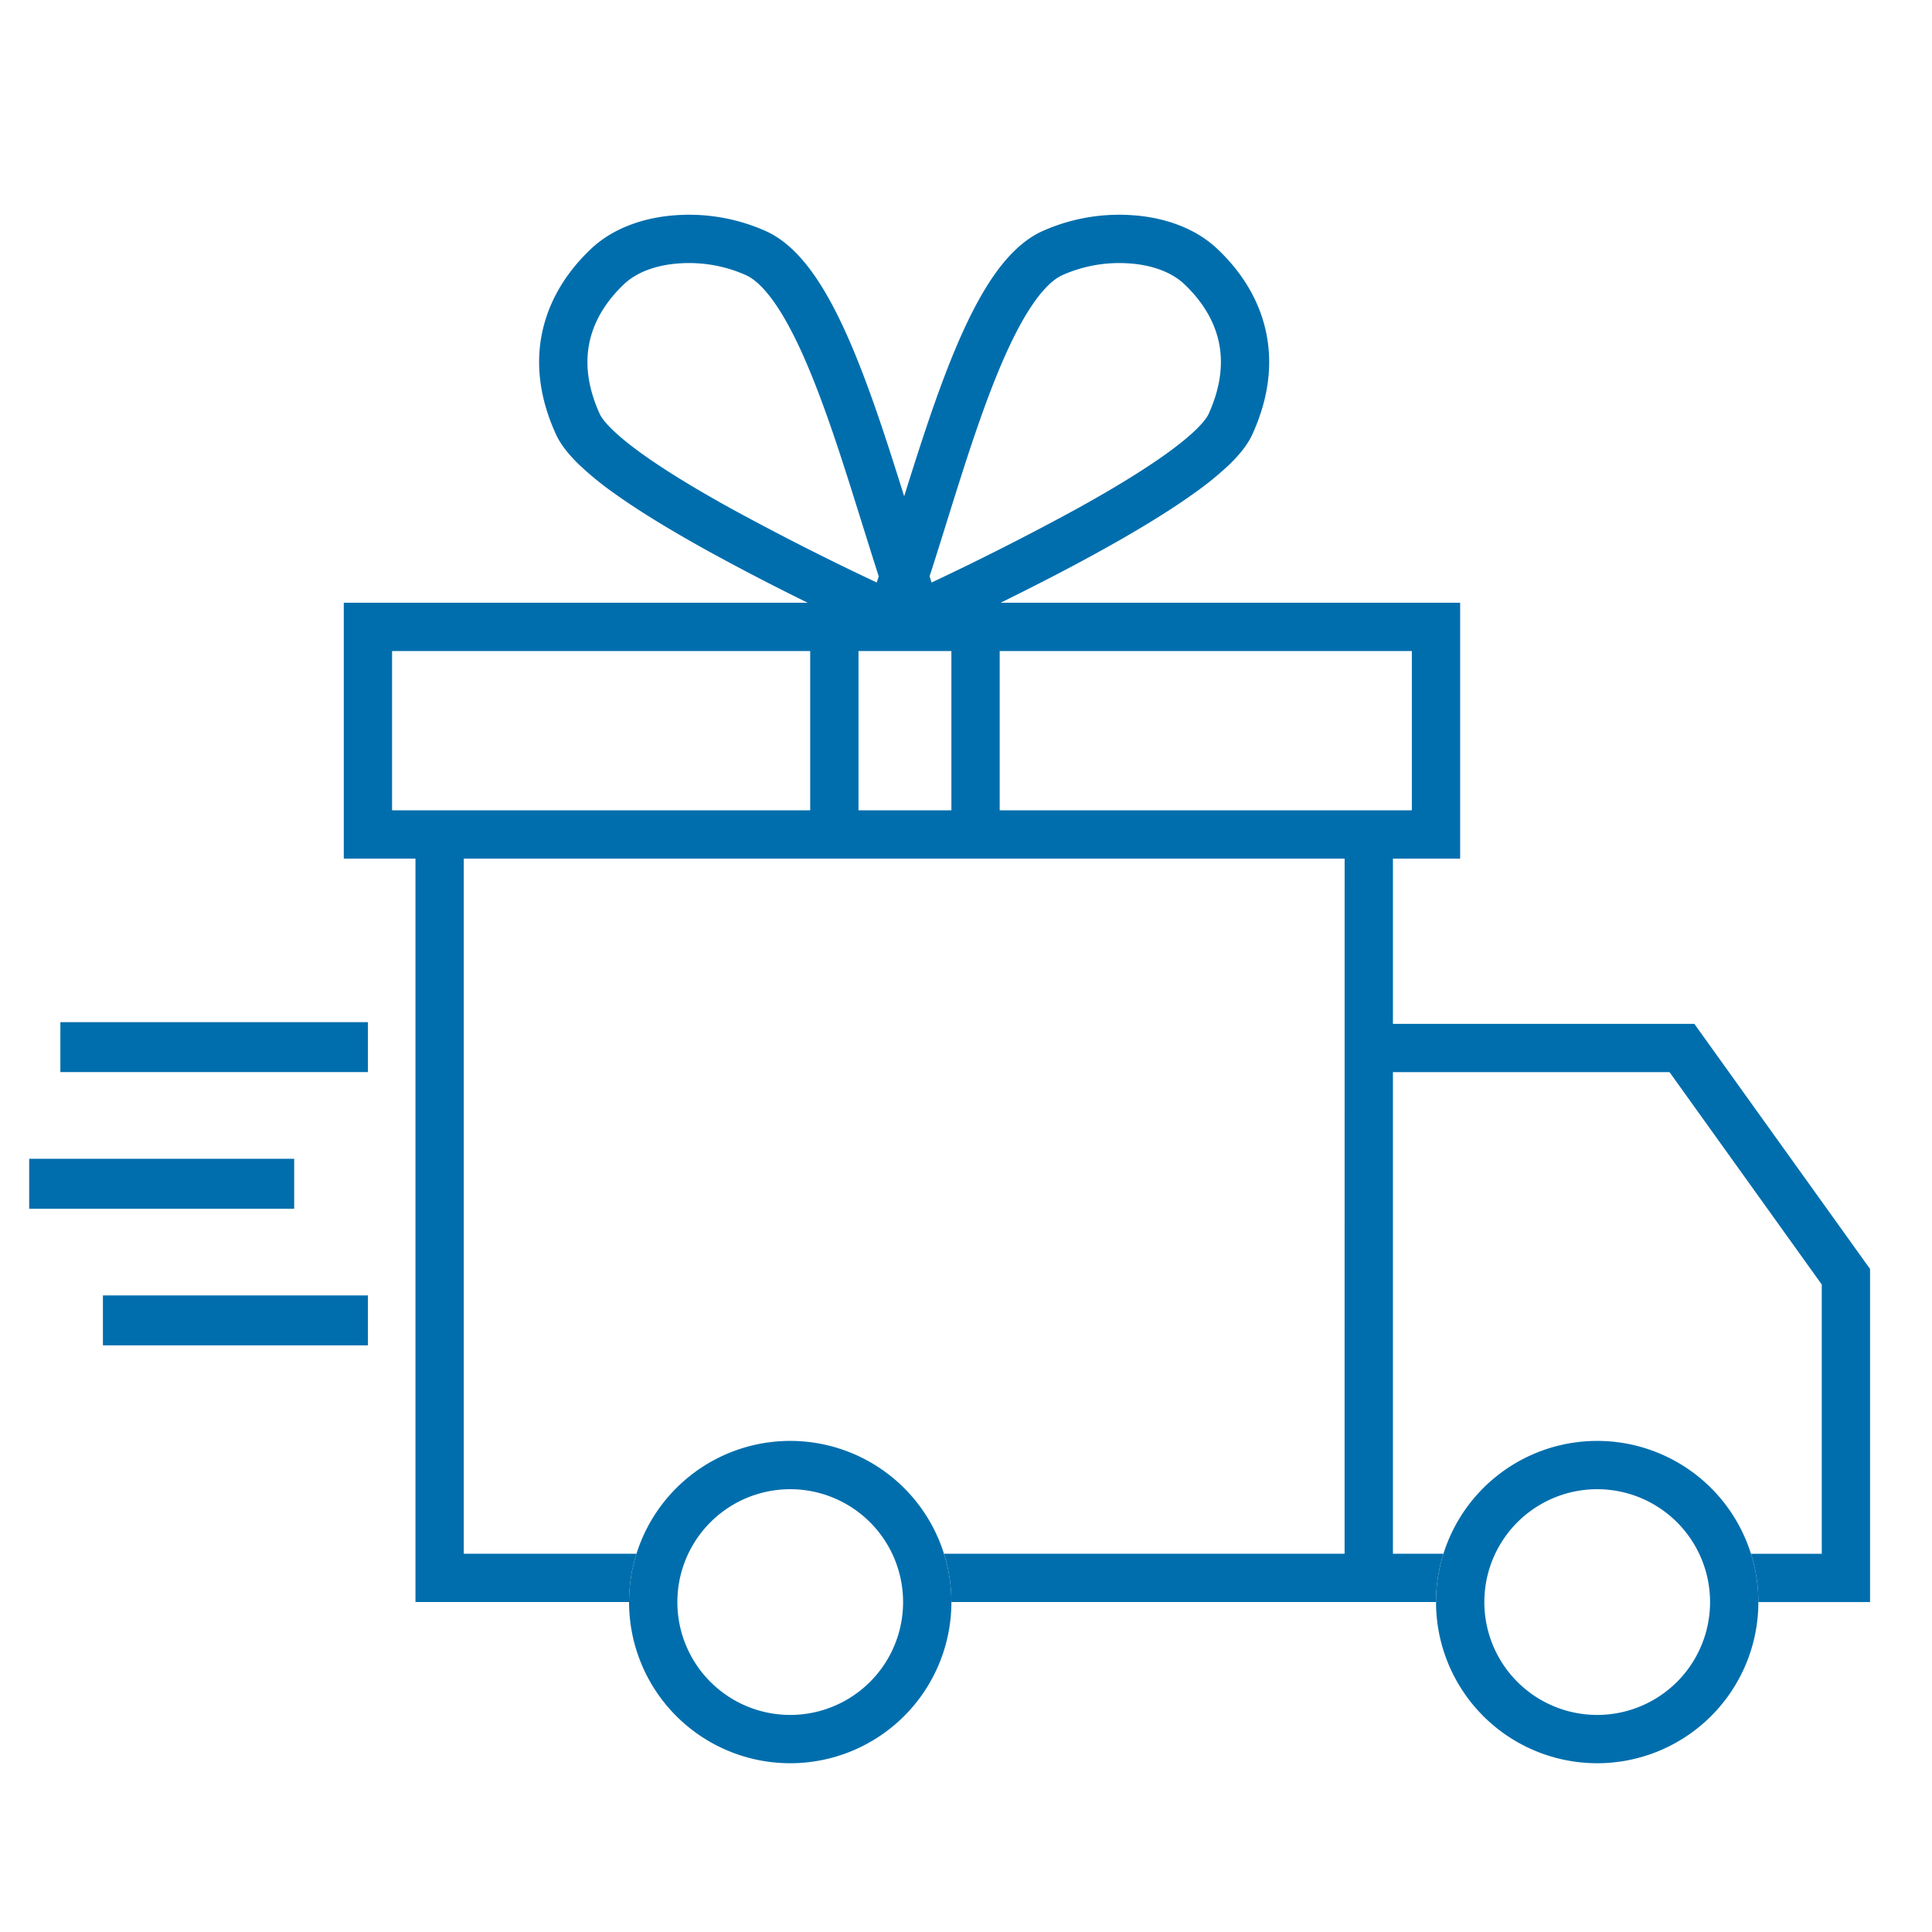
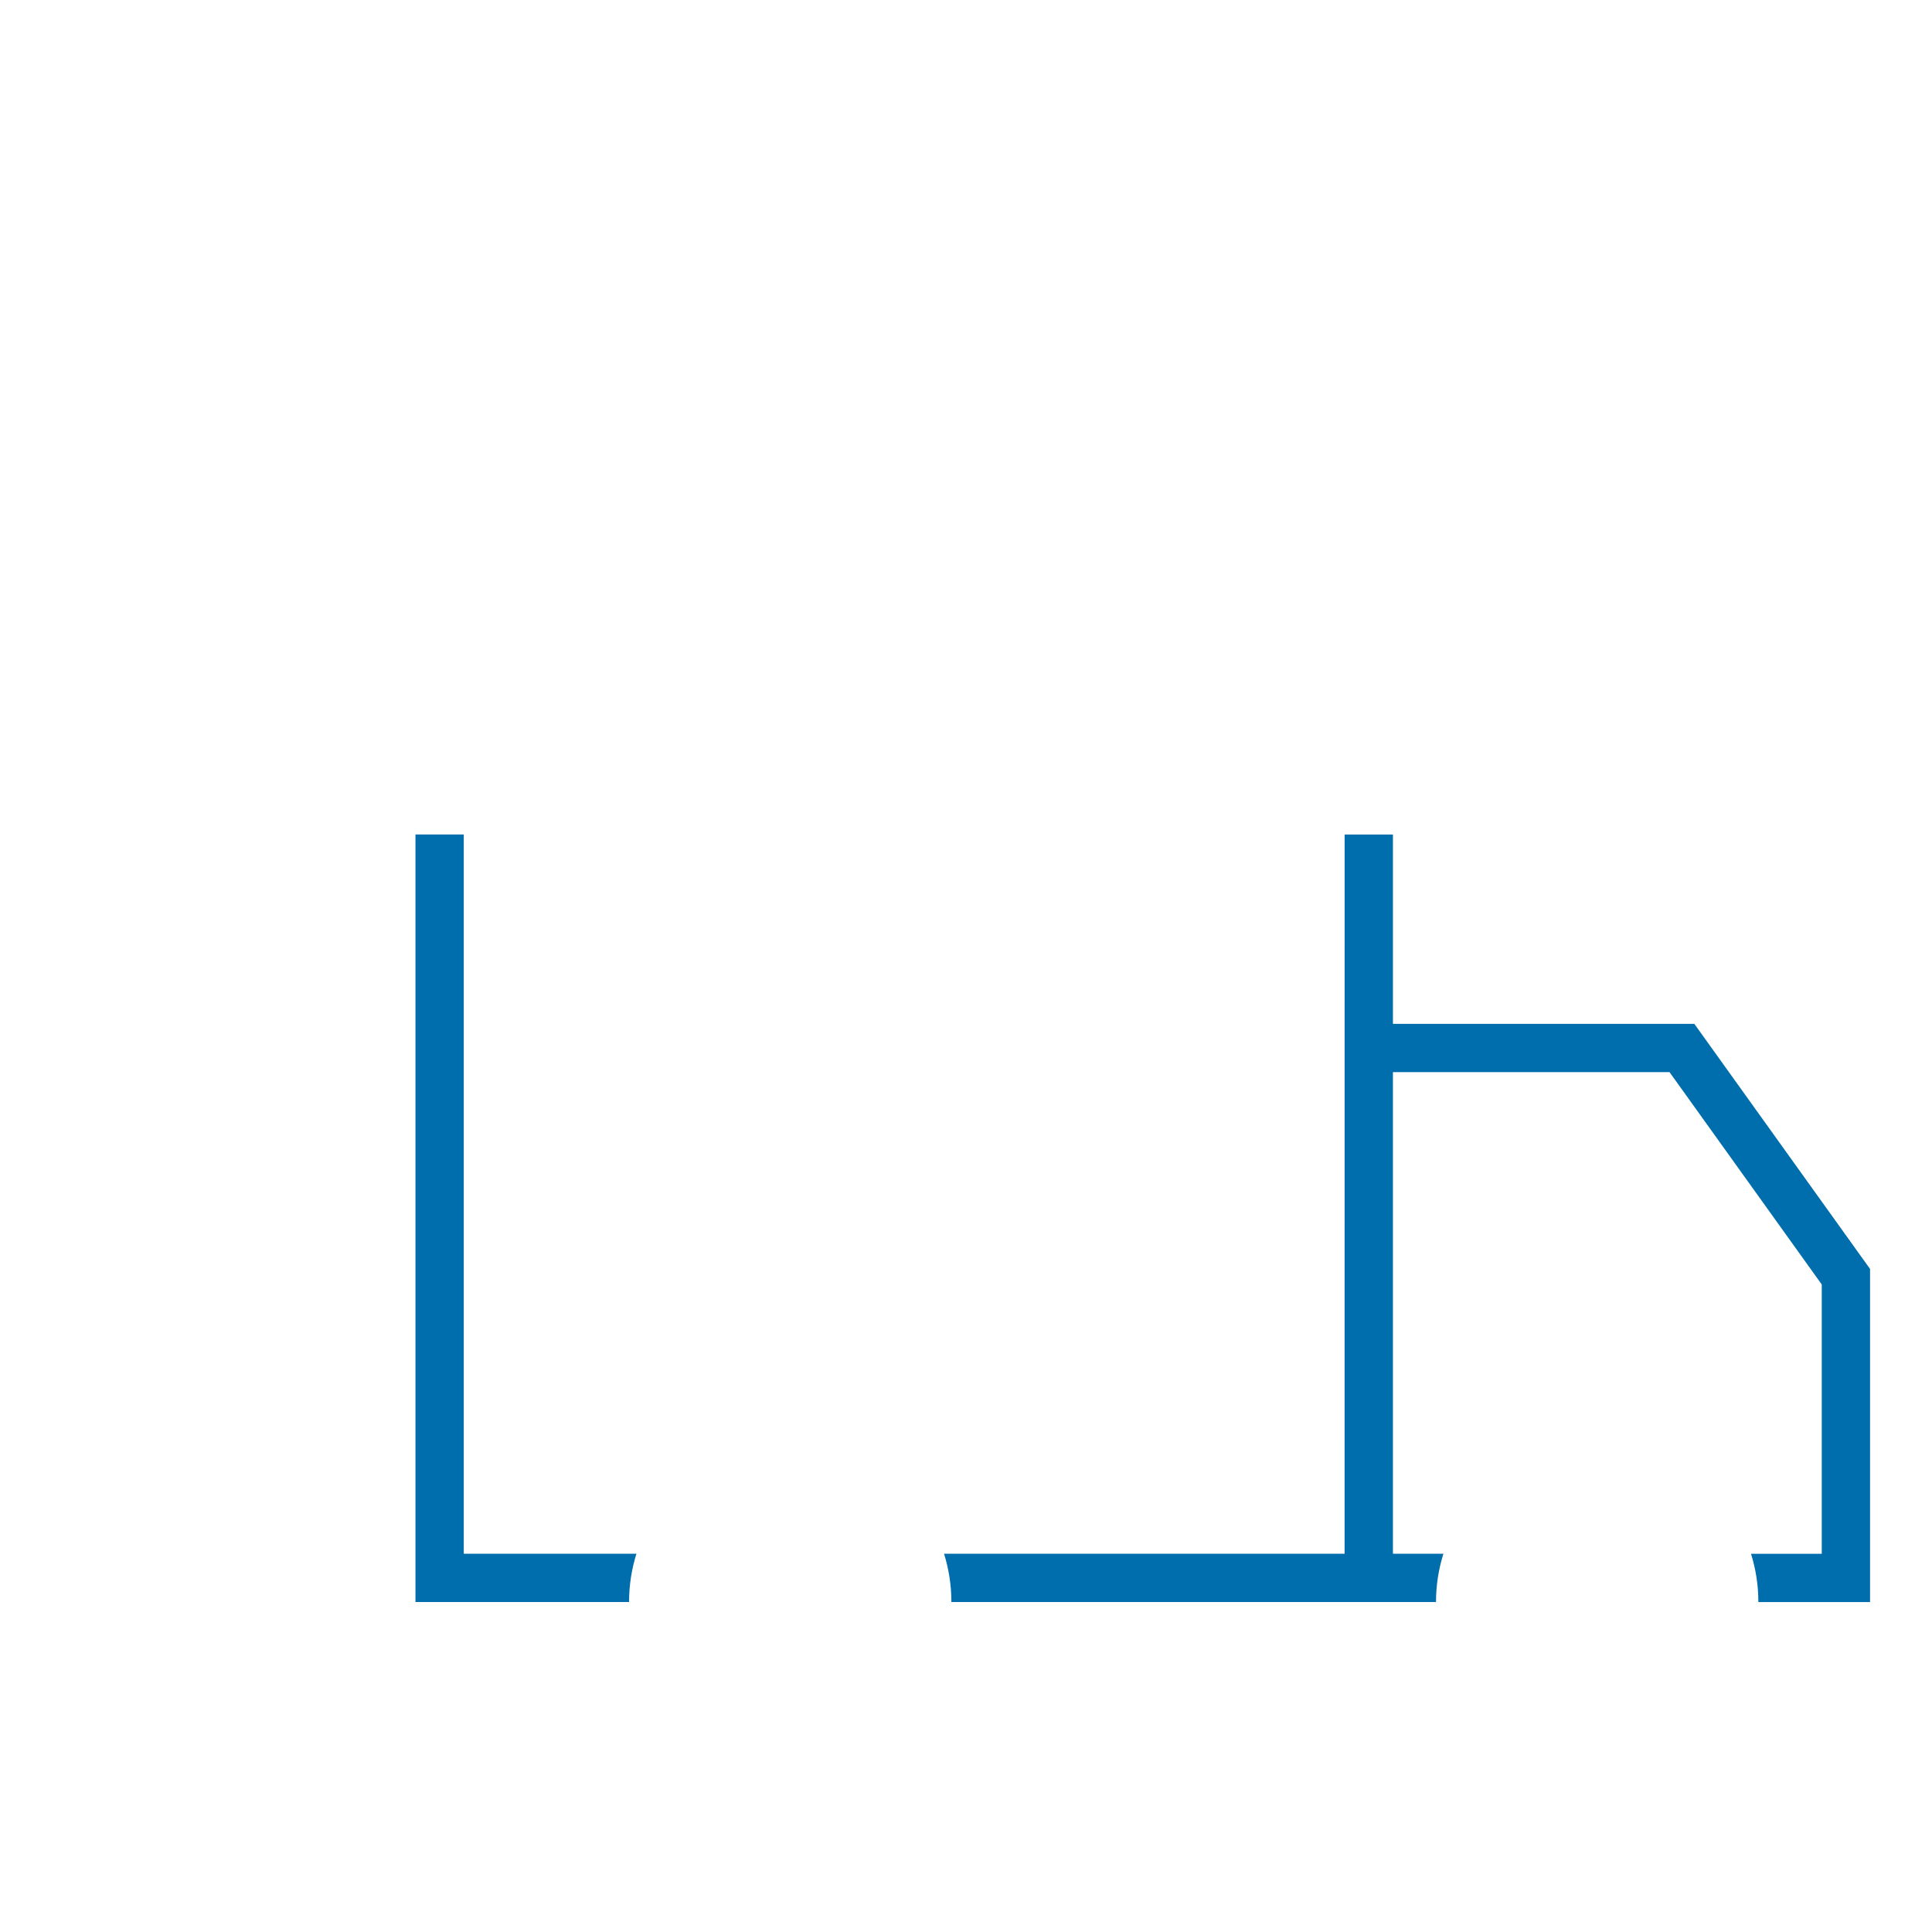
<svg xmlns="http://www.w3.org/2000/svg" width="48" height="48" viewBox="0 0 48 48" fill="none">
-   <path fill="#006EAD" d="M1.5 25.395h7.641v1.241H1.5zM2.557 32.184h6.584v1.241H2.557zM.725 28.79h6.584v1.241H.725z" />
-   <path fill-rule="evenodd" clip-rule="evenodd" d="M39.682 42.607a2.804 2.804 0 1 0 0-5.608 2.804 2.804 0 0 0 0 5.608zm0 1.2a4.004 4.004 0 1 0 0-8.008 4.004 4.004 0 0 0 0 8.008zM19.633 42.607a2.804 2.804 0 1 0 0-5.608 2.804 2.804 0 0 0 0 5.608zm0 1.2a4.004 4.004 0 1 0 0-8.008 4.004 4.004 0 0 0 0 8.008z" fill="#006EAD" />
  <path fill-rule="evenodd" clip-rule="evenodd" d="M10.322 20.732v19.07h5.307c0-.418.064-.821.183-1.2h-4.29v-17.87h-1.2zm23.085 0-.001 17.87h-9.952c.119.379.183.782.183 1.2h12.04c0-.417.065-.82.184-1.2h-1.254V26.637h6.872l3.782 5.276v6.69h-1.758c.119.38.183.783.183 1.2h2.775v-8.276l-4.366-6.09h-7.488v-4.704h-1.2z" fill="#006EAD" />
-   <path fill-rule="evenodd" clip-rule="evenodd" d="M8.541 14.975h27.736v6.357H8.541v-6.357zm1.2 1.2v3.957h25.336v-3.957H9.741z" fill="#006EAD" />
-   <path fill-rule="evenodd" clip-rule="evenodd" d="M16.907 6.542c-.586.034-1.083.216-1.398.513-.39.368-.7.817-.837 1.337-.134.511-.115 1.138.23 1.896.034.075.126.206.317.391.184.178.43.379.733.596.605.434 1.392.909 2.255 1.384a68.412 68.412 0 0 0 3.575 1.813l.05-.152c-.115-.358-.231-.727-.347-1.099l-.066-.21c-.278-.89-.56-1.795-.86-2.641-.325-.916-.661-1.735-1.019-2.372-.369-.657-.708-1.02-.993-1.156a3.473 3.473 0 0 0-1.64-.3zm7.951 8.434h-4.79a60.762 60.762 0 0 1-2.44-1.266c-.881-.486-1.716-.986-2.376-1.46a7.8 7.8 0 0 1-.868-.709c-.234-.227-.45-.481-.574-.756-.45-.988-.51-1.897-.299-2.697.208-.79.665-1.427 1.175-1.907.585-.55 1.386-.792 2.15-.837a4.67 4.67 0 0 1 2.227.414c.636.302 1.128.947 1.524 1.653.407.725.77 1.621 1.102 2.558.272.765.528 1.574.775 2.362.246-.788.503-1.597.774-2.362.332-.937.695-1.833 1.102-2.558.397-.706.889-1.35 1.524-1.653a4.67 4.67 0 0 1 2.227-.414c.764.045 1.566.287 2.15.837.51.48.968 1.116 1.175 1.907.21.8.15 1.709-.299 2.697-.124.275-.34.53-.573.756a7.812 7.812 0 0 1-.869.708c-.66.475-1.495.976-2.375 1.461-.794.438-1.637.87-2.442 1.266zm1.862-2.317a68.412 68.412 0 0 1-3.575 1.813l-.05-.152c.116-.358.231-.727.348-1.099l.065-.21c.278-.89.56-1.795.86-2.641.325-.916.661-1.735 1.019-2.372.369-.657.708-1.02.993-1.156a3.473 3.473 0 0 1 1.64-.3c.586.034 1.083.216 1.399.513.39.368.7.817.837 1.337.134.511.114 1.138-.23 1.896-.035.075-.126.206-.317.391-.185.178-.431.379-.734.596-.605.434-1.392.909-2.255 1.384z" fill="#006EAD" />
-   <path fill="#006EAD" d="M20.129 15.335h1.2v5.398h-1.2zM23.637 15.335h1.2v5.398h-1.2z" />
</svg>